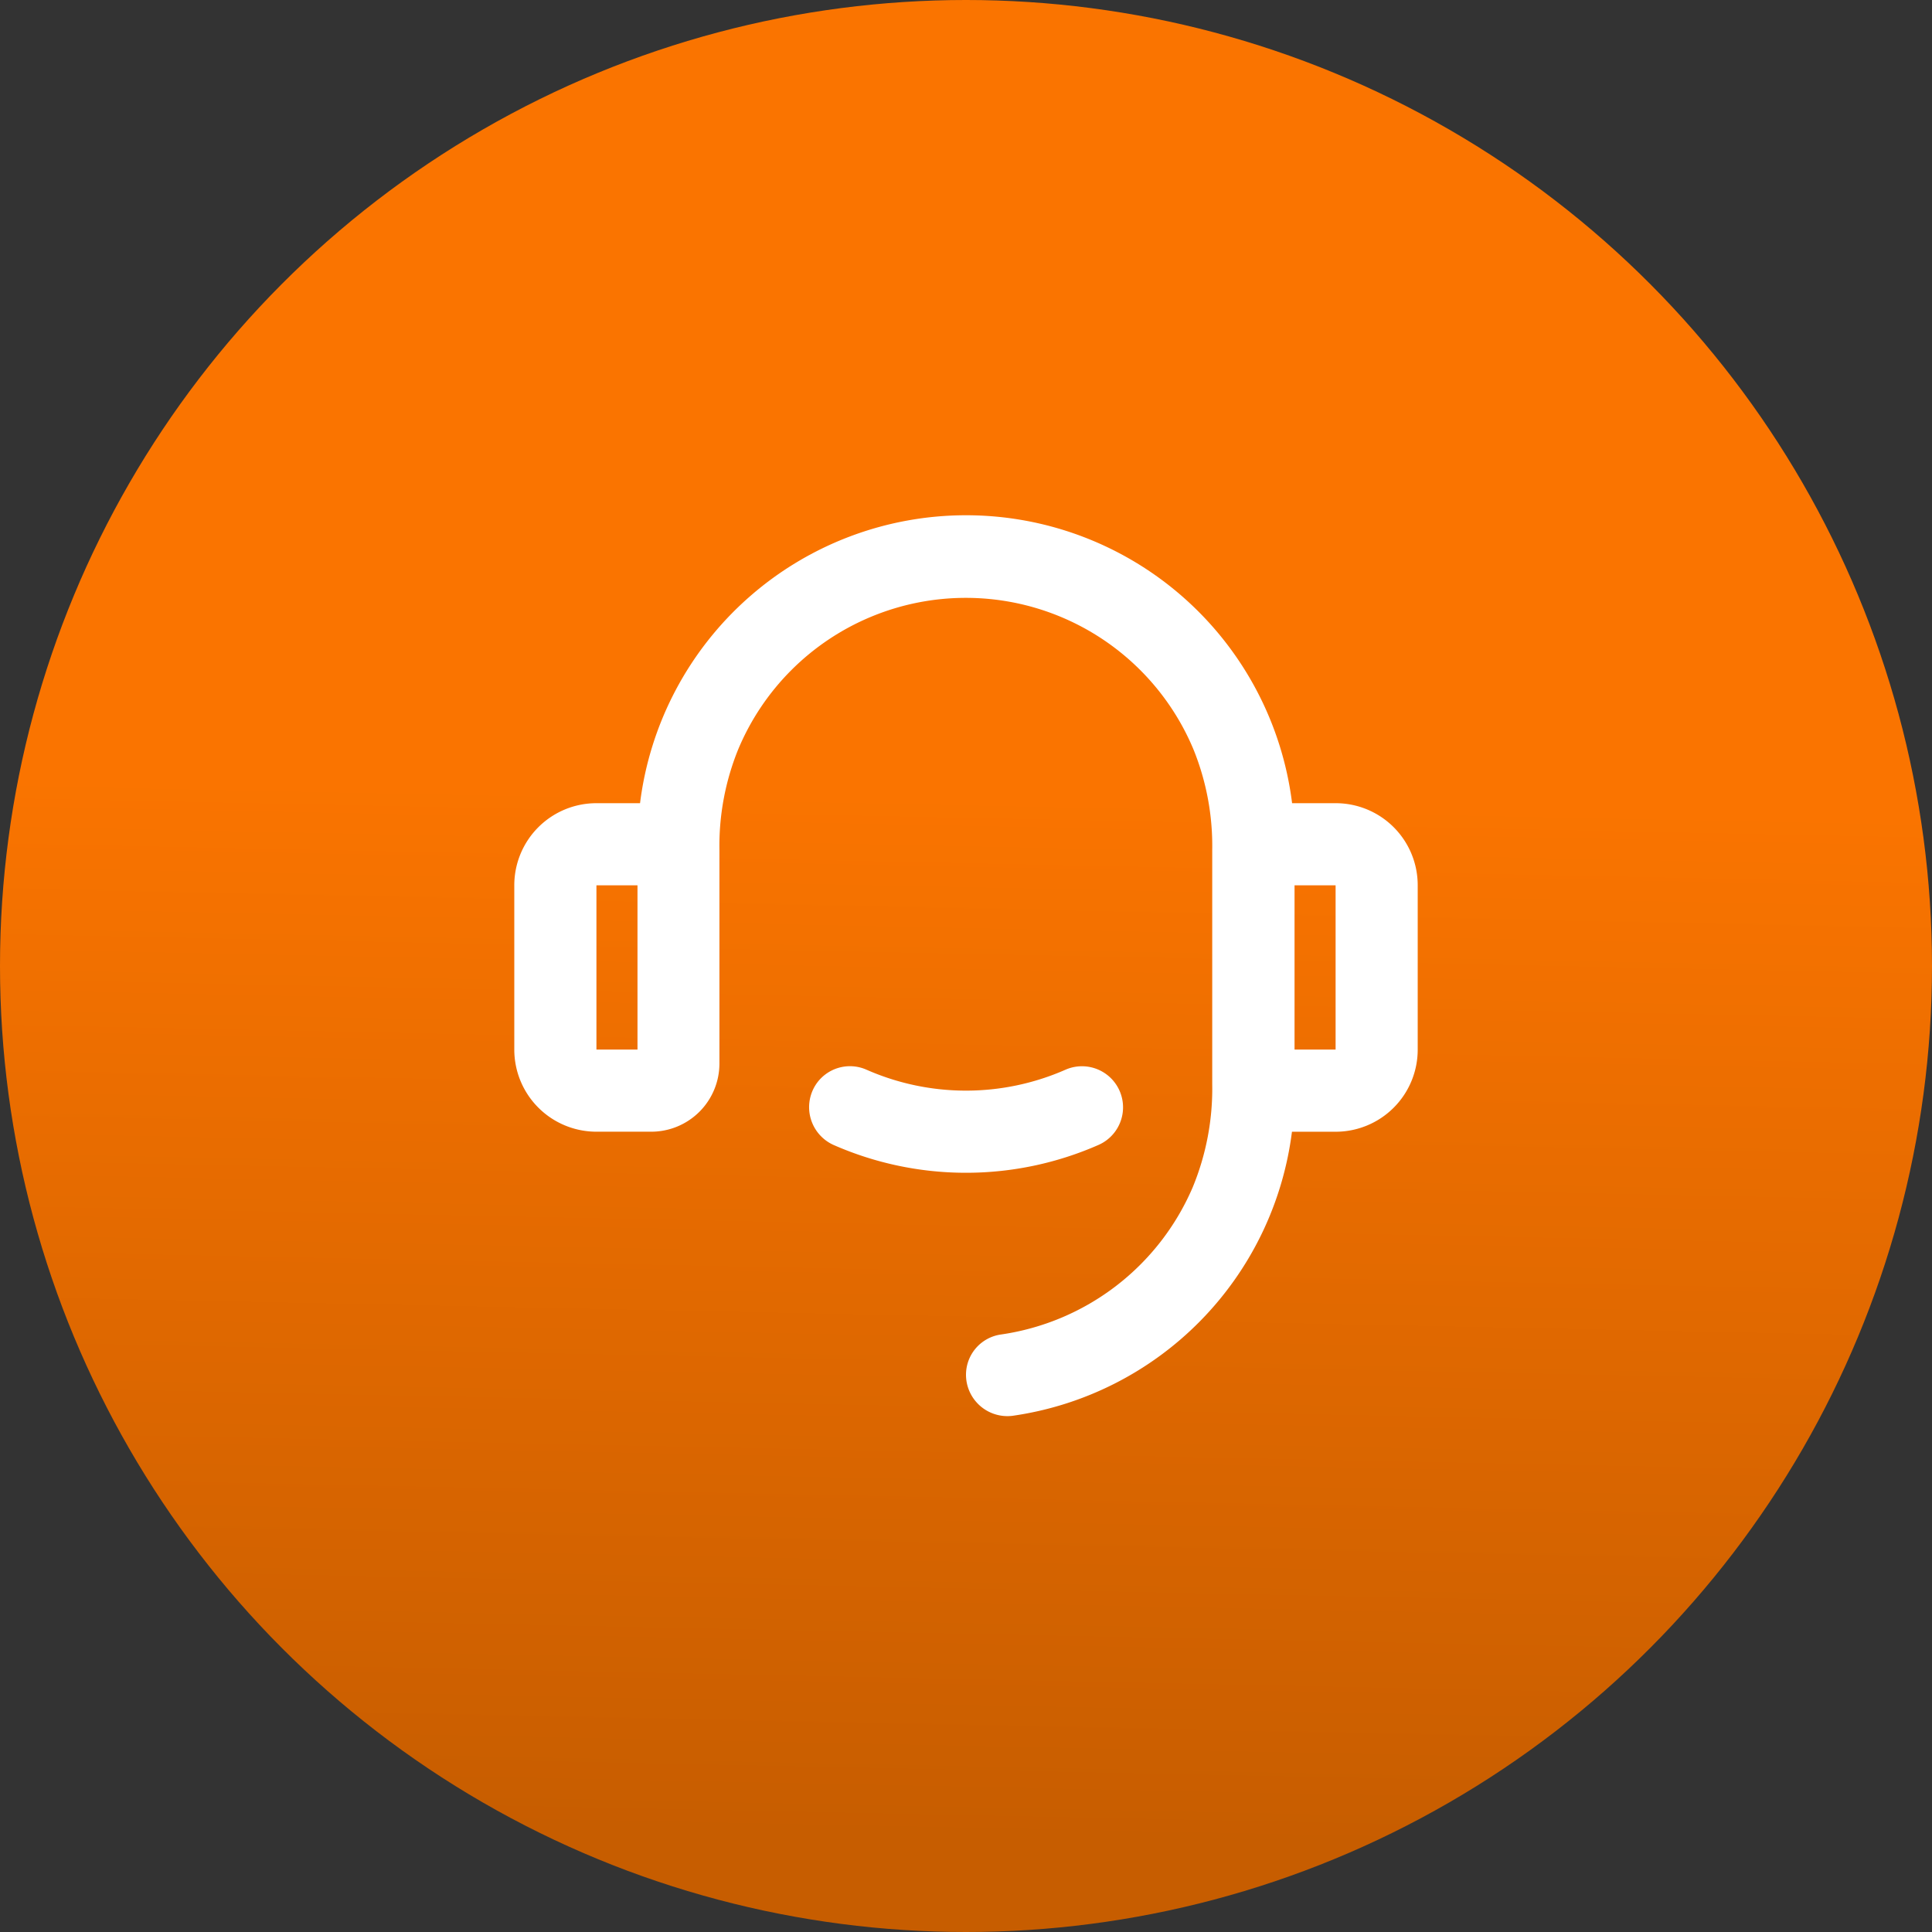
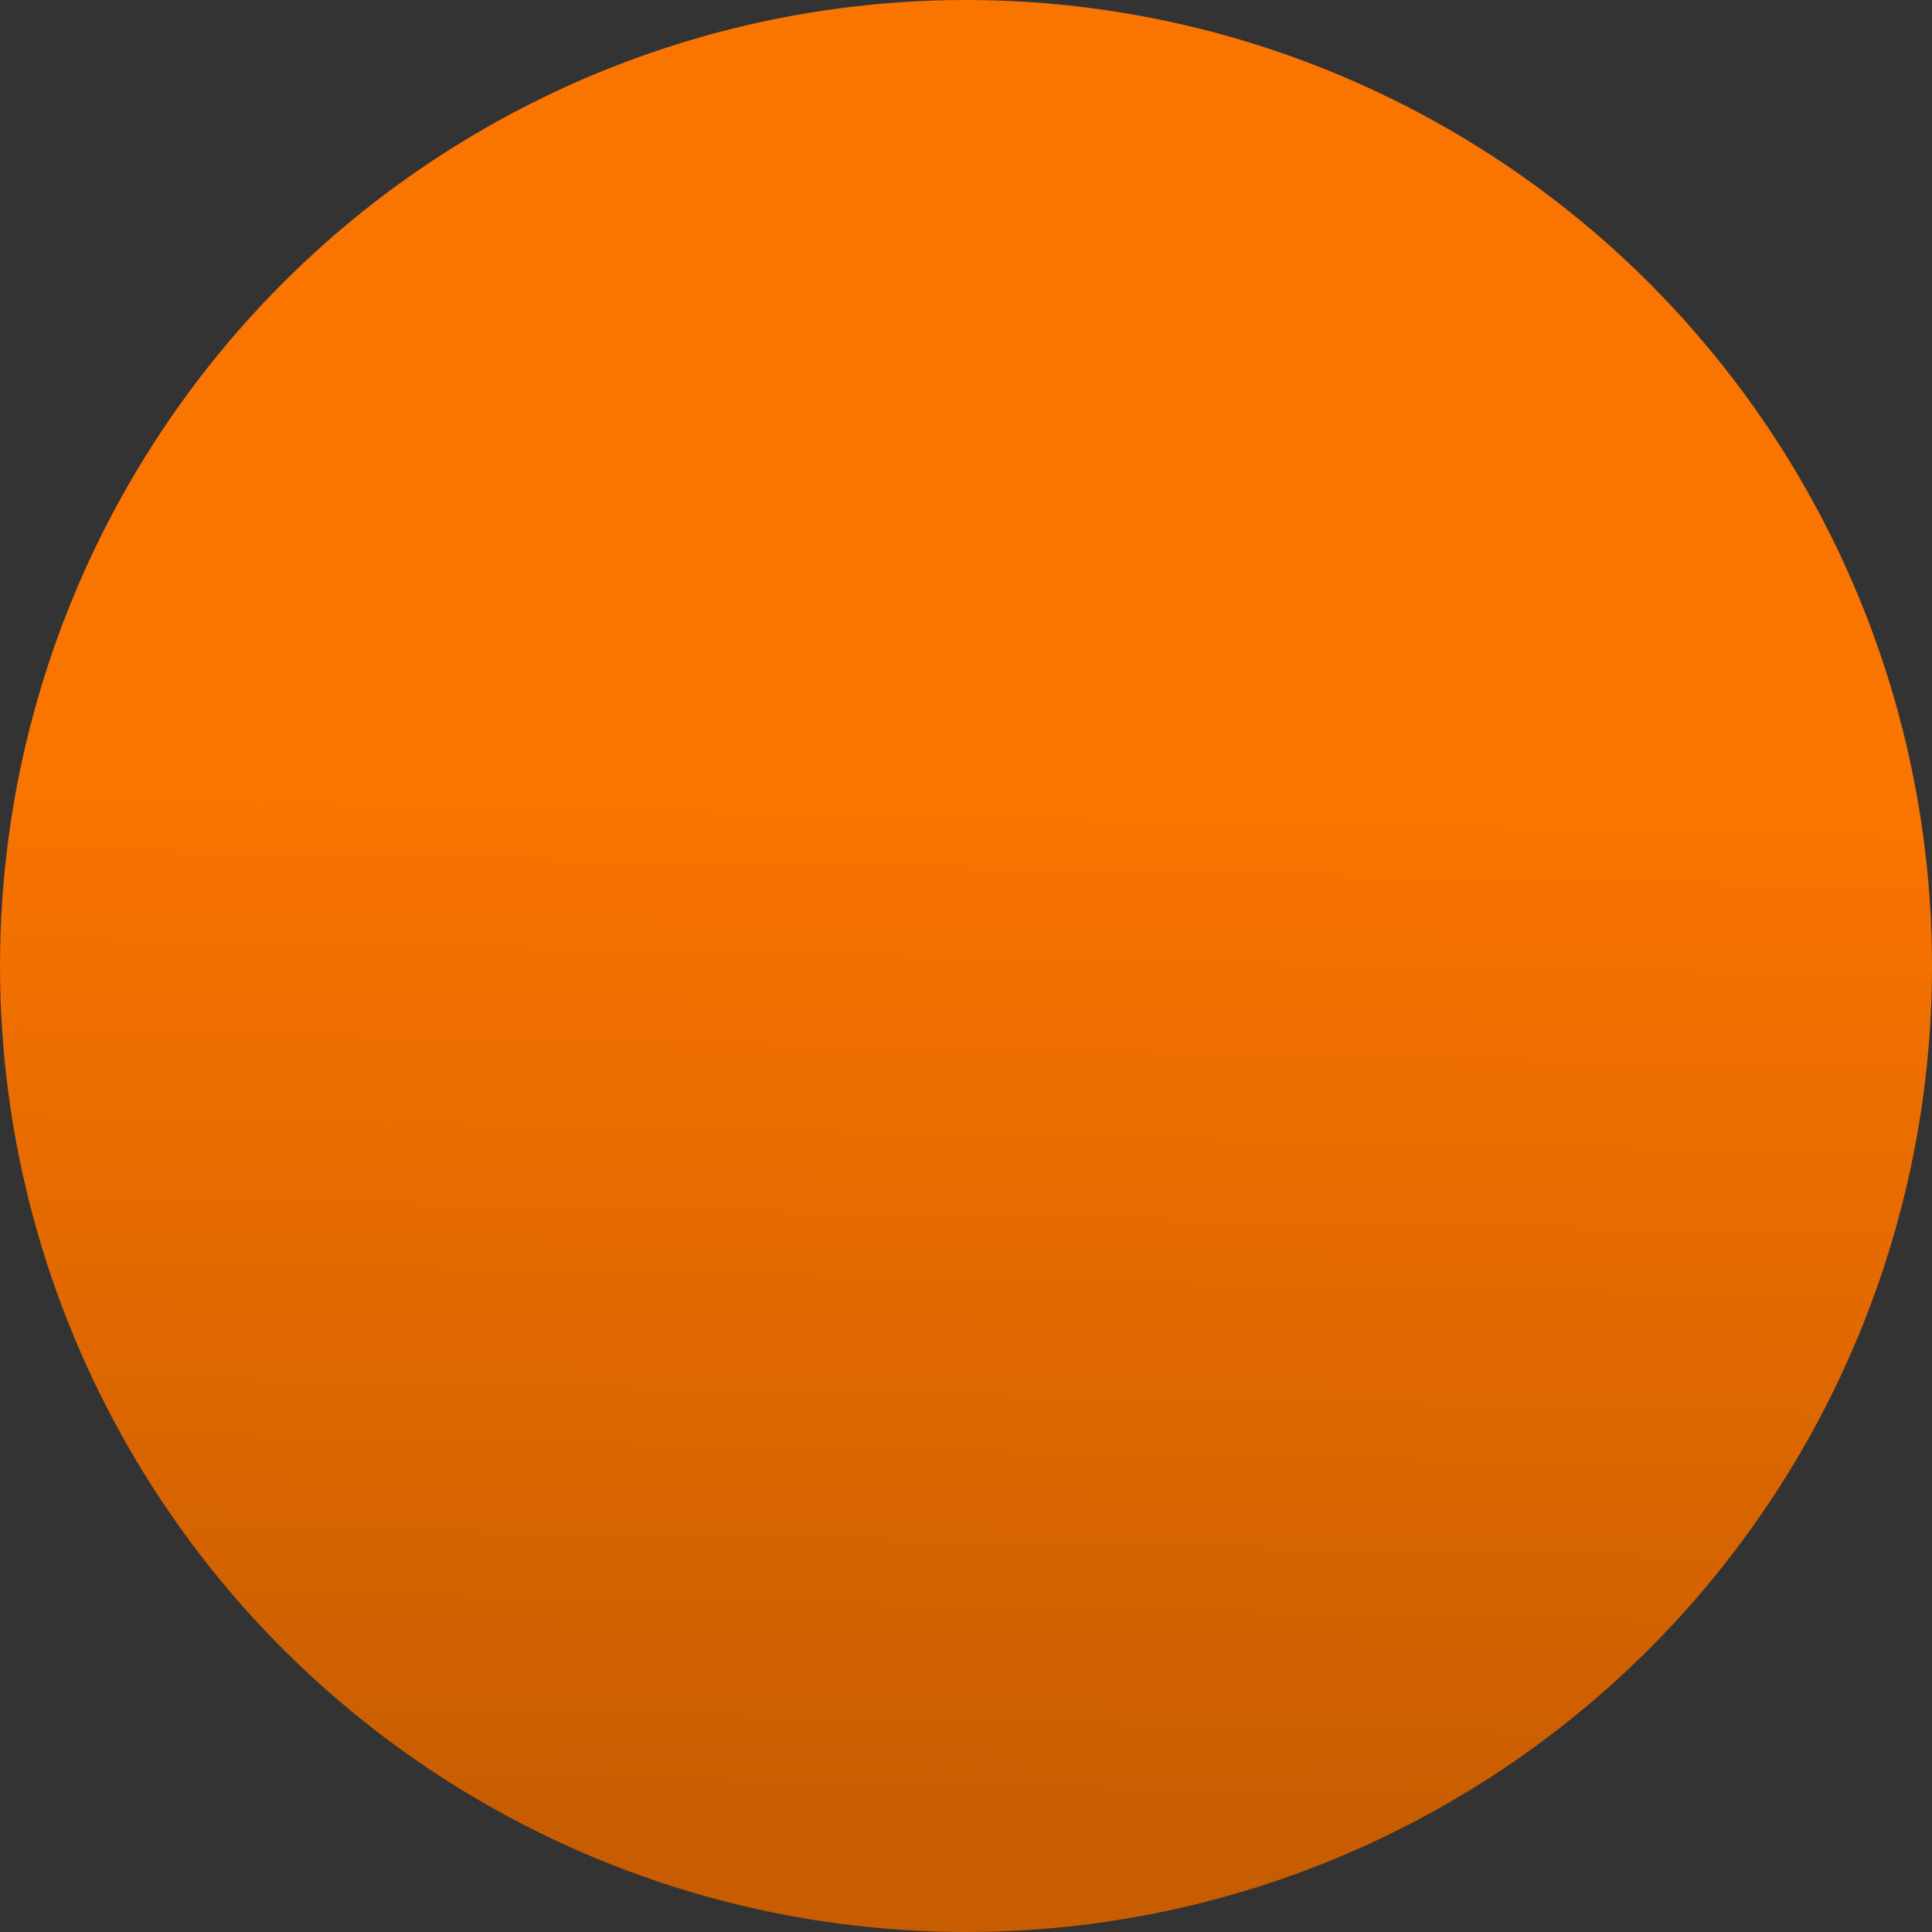
<svg xmlns="http://www.w3.org/2000/svg" width="56" height="56" viewBox="0 0 56 56">
  <rect x="0" y="0" width="56" height="56" fill="#333333" stroke="none" />
  <defs>
    <linearGradient id="a" x1="0.583" y1="0.414" x2="0.572" y2="0.949" gradientUnits="objectBoundingBox">
      <stop offset="0" stop-color="#fa7400" />
      <stop offset="1" stop-color="#c75d00" />
    </linearGradient>
  </defs>
  <g transform="translate(-512 -618)">
    <circle cx="28" cy="28" r="28" transform="translate(512 618)" fill="url(#a)" />
    <g transform="translate(526.907 632.95)">
-       <path d="M22.541,8.331h1.264a2.377,2.377,0,0,1,2.381,2.381v4.761a2.379,2.379,0,0,1-2.381,2.381H22.541a9.52,9.52,0,0,1-8.1,8.234A1.2,1.2,0,0,1,13.093,24.9,1.178,1.178,0,0,1,14.1,23.732a7.161,7.161,0,0,0,5.565-4.27,7.492,7.492,0,0,0,.565-2.988V9.689a7.443,7.443,0,0,0-.542-2.913,7.152,7.152,0,0,0-13.2,0,7.439,7.439,0,0,0-.542,2.913v6.186a1.977,1.977,0,0,1-1.977,1.978H2.381A2.381,2.381,0,0,1,0,15.472V10.711A2.379,2.379,0,0,1,2.381,8.331H3.645a9.523,9.523,0,0,1,18.9,0M2.381,15.472h1.19V10.711H2.381Zm20.235,0h1.19V10.711h-1.19ZM8.727,16.508h0a1.184,1.184,0,0,1,1.489-.449,7.159,7.159,0,0,0,5.754,0,1.19,1.19,0,1,1,.969,2.175,9.541,9.541,0,0,1-7.692,0,1.2,1.2,0,0,1-.52-1.726" fill="#fff" />
-     </g>
+       </g>
  </g>
</svg>